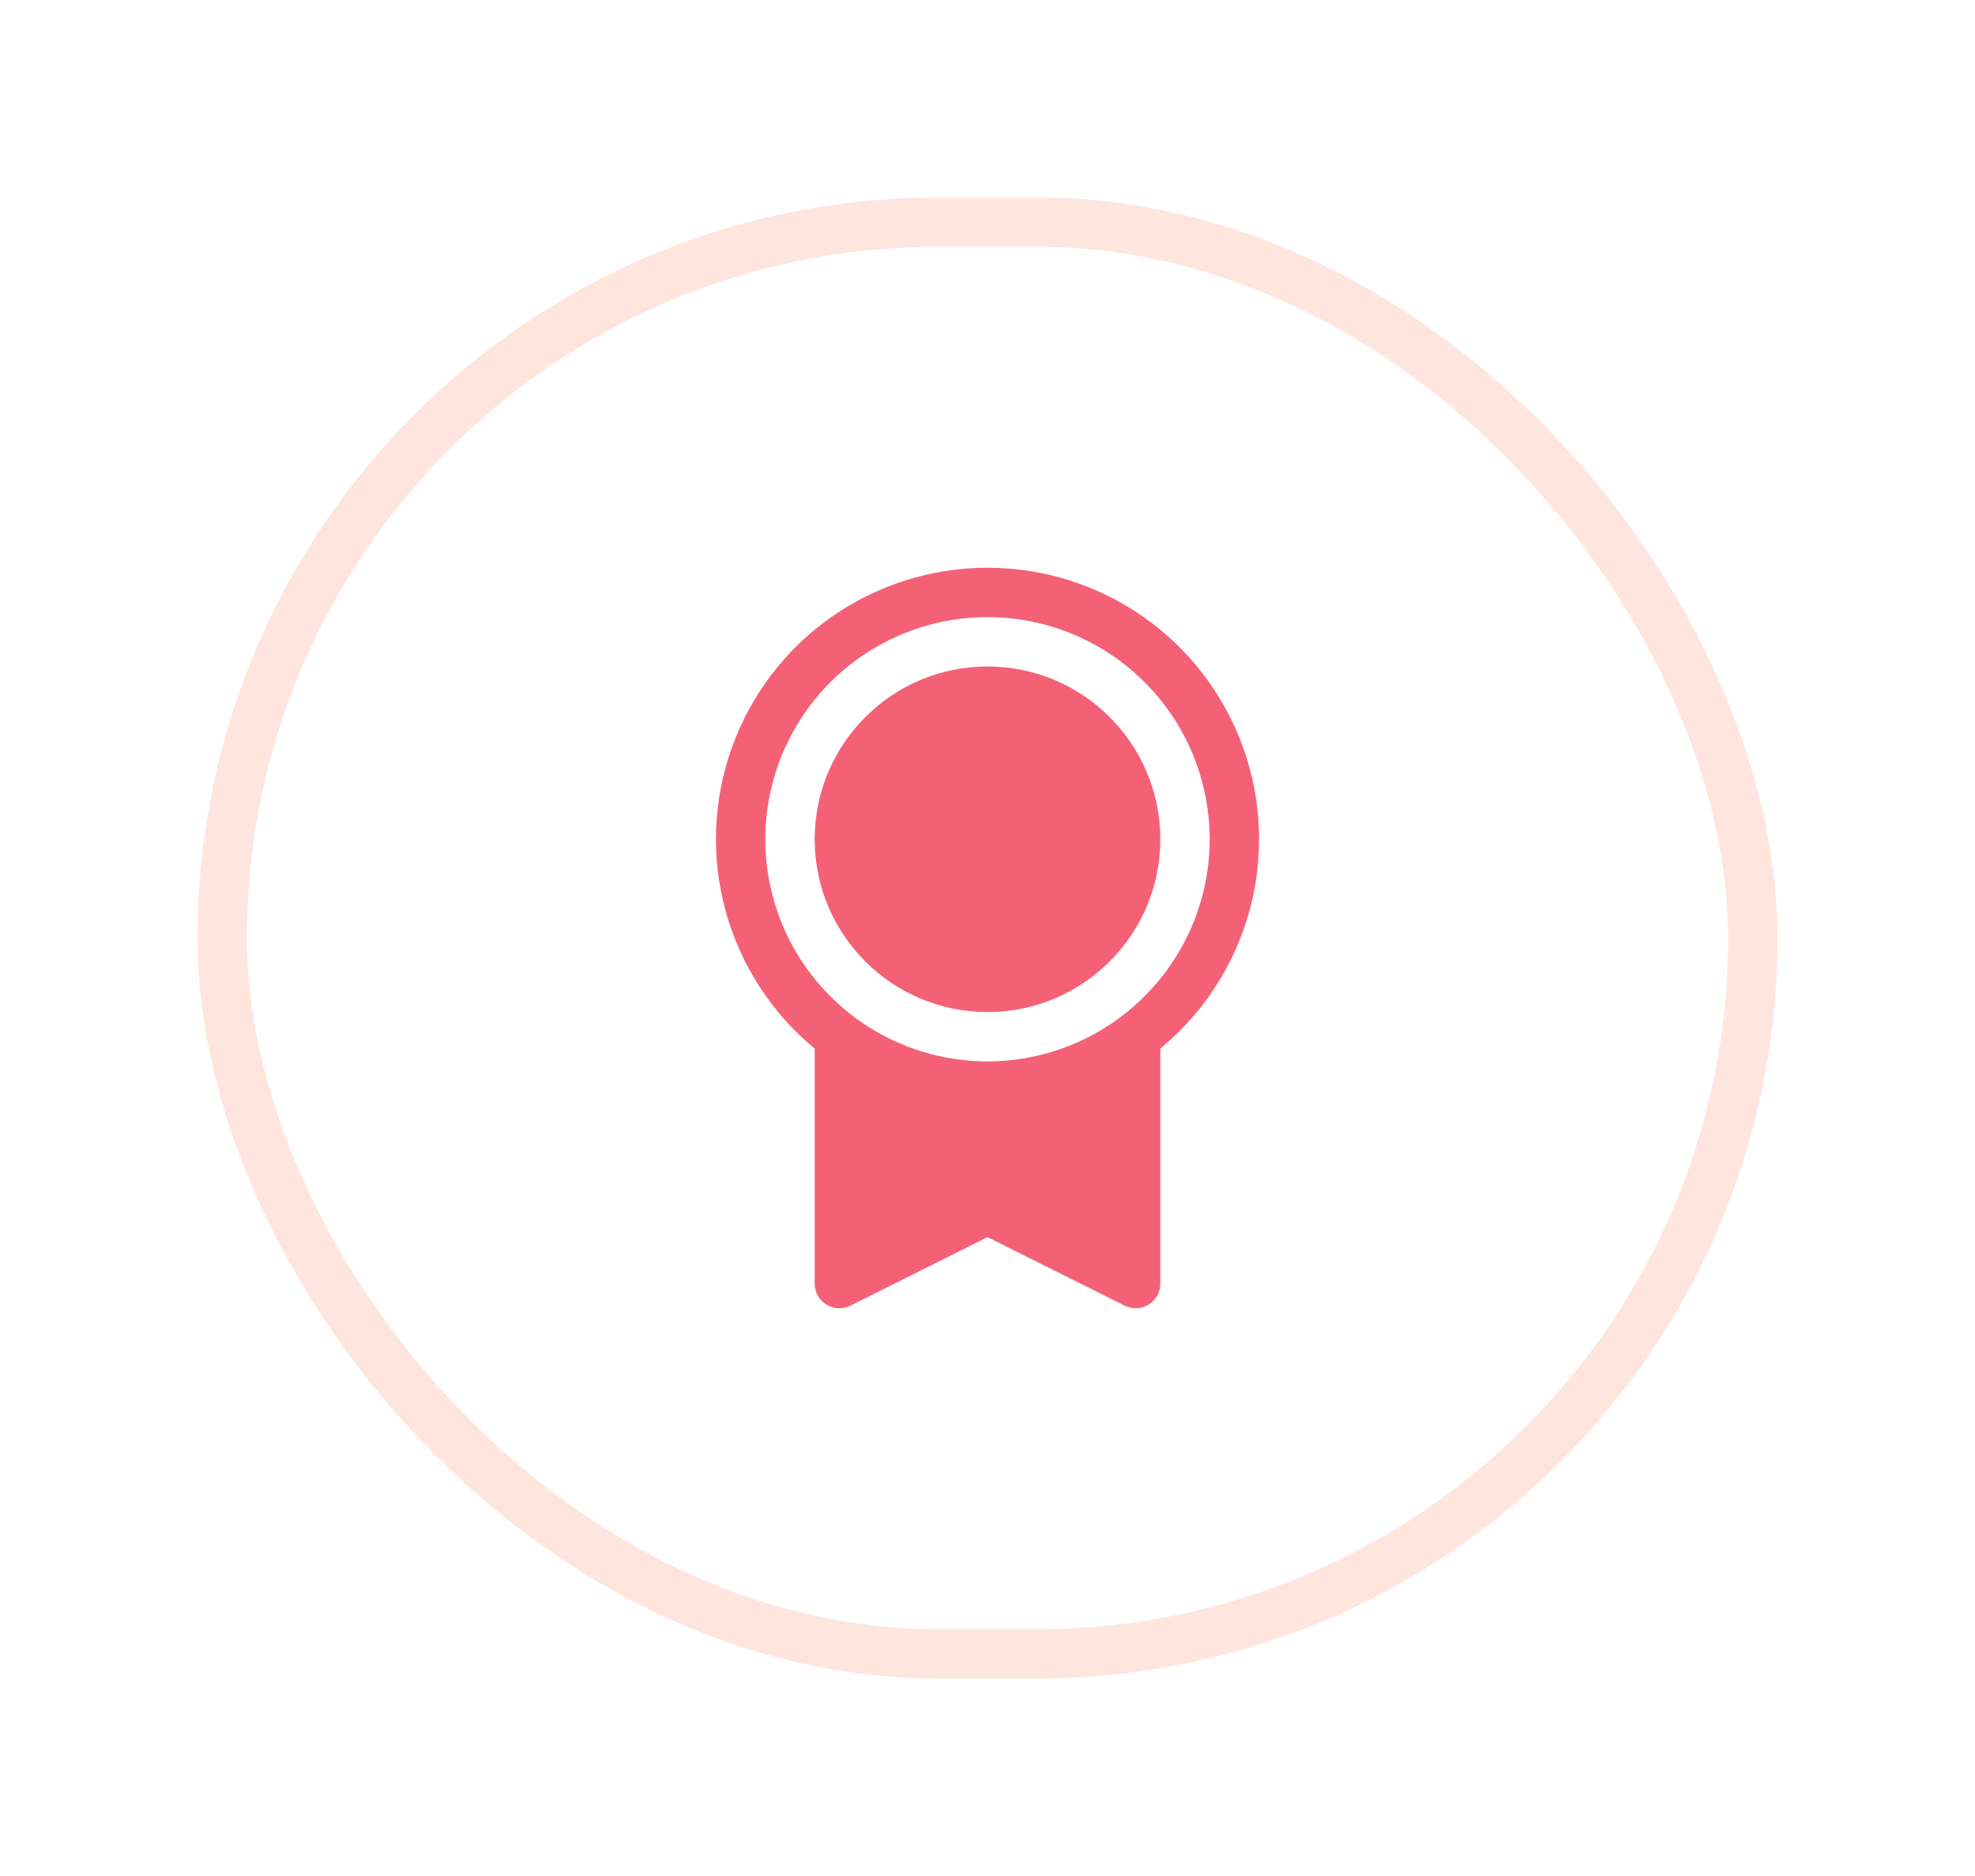
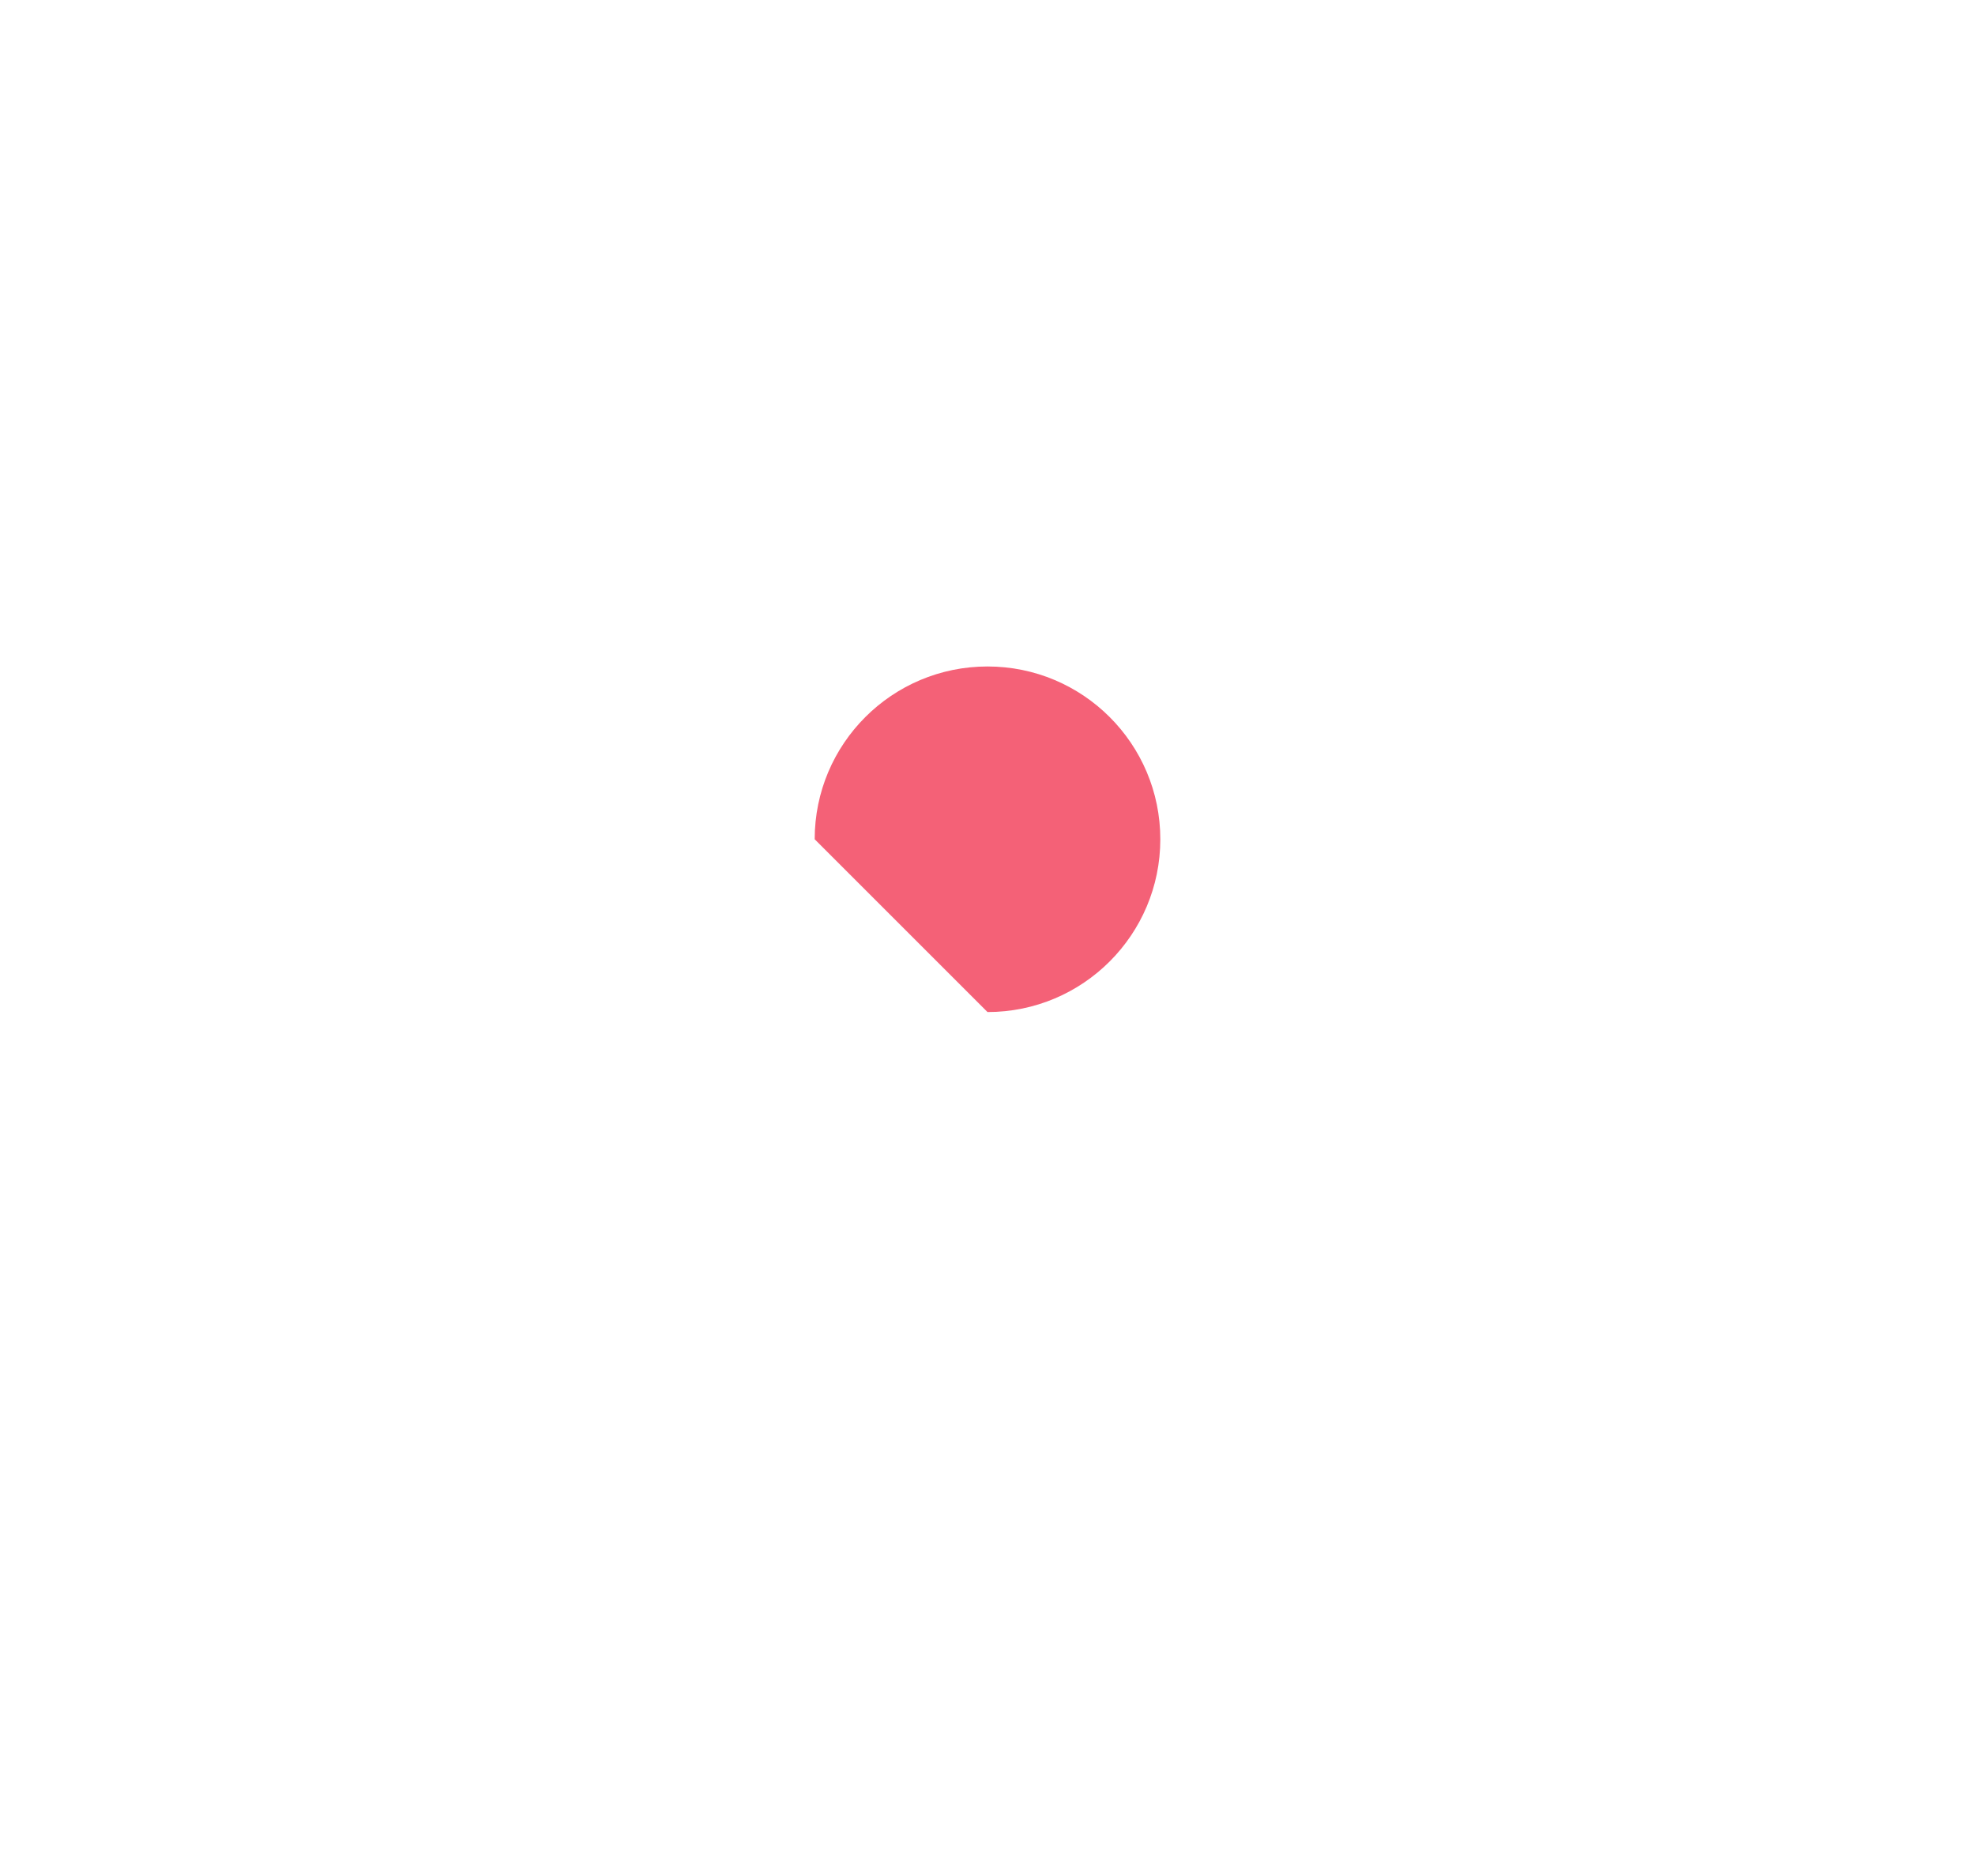
<svg xmlns="http://www.w3.org/2000/svg" width="40" height="38" viewBox="0 0 40 38" fill="none">
  <g filter="url(#filter0_d_5130_15561)">
    <rect x="4" width="32" height="30" rx="15" fill="white" />
-     <rect x="4.5" y="0.5" width="31" height="29" rx="14.5" stroke="#FEE6DF" />
-     <path d="M20 16.5C21.933 16.5 23.5 14.933 23.5 13C23.5 11.067 21.933 9.5 20 9.5C18.067 9.5 16.5 11.067 16.5 13C16.5 14.933 18.067 16.5 20 16.5Z" fill="#F46177" />
-     <path d="M20 7.5C18.867 7.5 17.762 7.849 16.836 8.5C15.909 9.151 15.207 10.073 14.824 11.139C14.441 12.205 14.396 13.363 14.697 14.455C14.997 15.547 15.627 16.519 16.5 17.24V22C16.5 22.085 16.522 22.169 16.564 22.244C16.605 22.318 16.665 22.381 16.738 22.425C16.81 22.47 16.893 22.496 16.978 22.5C17.063 22.503 17.148 22.485 17.224 22.447L20 21.059L22.777 22.447C22.853 22.485 22.938 22.503 23.023 22.5C23.108 22.496 23.191 22.47 23.263 22.425C23.336 22.381 23.396 22.318 23.437 22.244C23.479 22.169 23.5 22.085 23.5 22V17.239C24.374 16.519 25.004 15.546 25.304 14.454C25.604 13.362 25.559 12.204 25.176 11.138C24.793 10.073 24.09 9.151 23.164 8.5C22.237 7.849 21.132 7.5 20 7.5ZM20 17.5C19.11 17.5 18.24 17.236 17.5 16.742C16.76 16.247 16.183 15.544 15.842 14.722C15.502 13.9 15.413 12.995 15.586 12.122C15.76 11.249 16.189 10.447 16.818 9.818C17.447 9.189 18.249 8.76 19.122 8.586C19.995 8.413 20.9 8.502 21.722 8.843C22.544 9.183 23.247 9.76 23.742 10.5C24.236 11.24 24.5 12.11 24.5 13C24.499 14.193 24.024 15.337 23.18 16.18C22.337 17.024 21.193 17.499 20 17.5Z" fill="#F46177" />
+     <path d="M20 16.5C21.933 16.5 23.5 14.933 23.5 13C23.5 11.067 21.933 9.5 20 9.5C18.067 9.5 16.5 11.067 16.5 13Z" fill="#F46177" />
  </g>
  <defs>
    <filter id="filter0_d_5130_15561" x="0" y="0" width="40" height="38" filterUnits="userSpaceOnUse" color-interpolation-filters="sRGB">
      <feFlood flood-opacity="0" result="BackgroundImageFix" />
      <feColorMatrix in="SourceAlpha" type="matrix" values="0 0 0 0 0 0 0 0 0 0 0 0 0 0 0 0 0 0 127 0" result="hardAlpha" />
      <feMorphology radius="2" operator="erode" in="SourceAlpha" result="effect1_dropShadow_5130_15561" />
      <feOffset dy="4" />
      <feGaussianBlur stdDeviation="3" />
      <feColorMatrix type="matrix" values="0 0 0 0 0.973 0 0 0 0 0.533 0 0 0 0 0.557 0 0 0 0.08 0" />
      <feBlend mode="normal" in2="BackgroundImageFix" result="effect1_dropShadow_5130_15561" />
      <feBlend mode="normal" in="SourceGraphic" in2="effect1_dropShadow_5130_15561" result="shape" />
    </filter>
  </defs>
</svg>